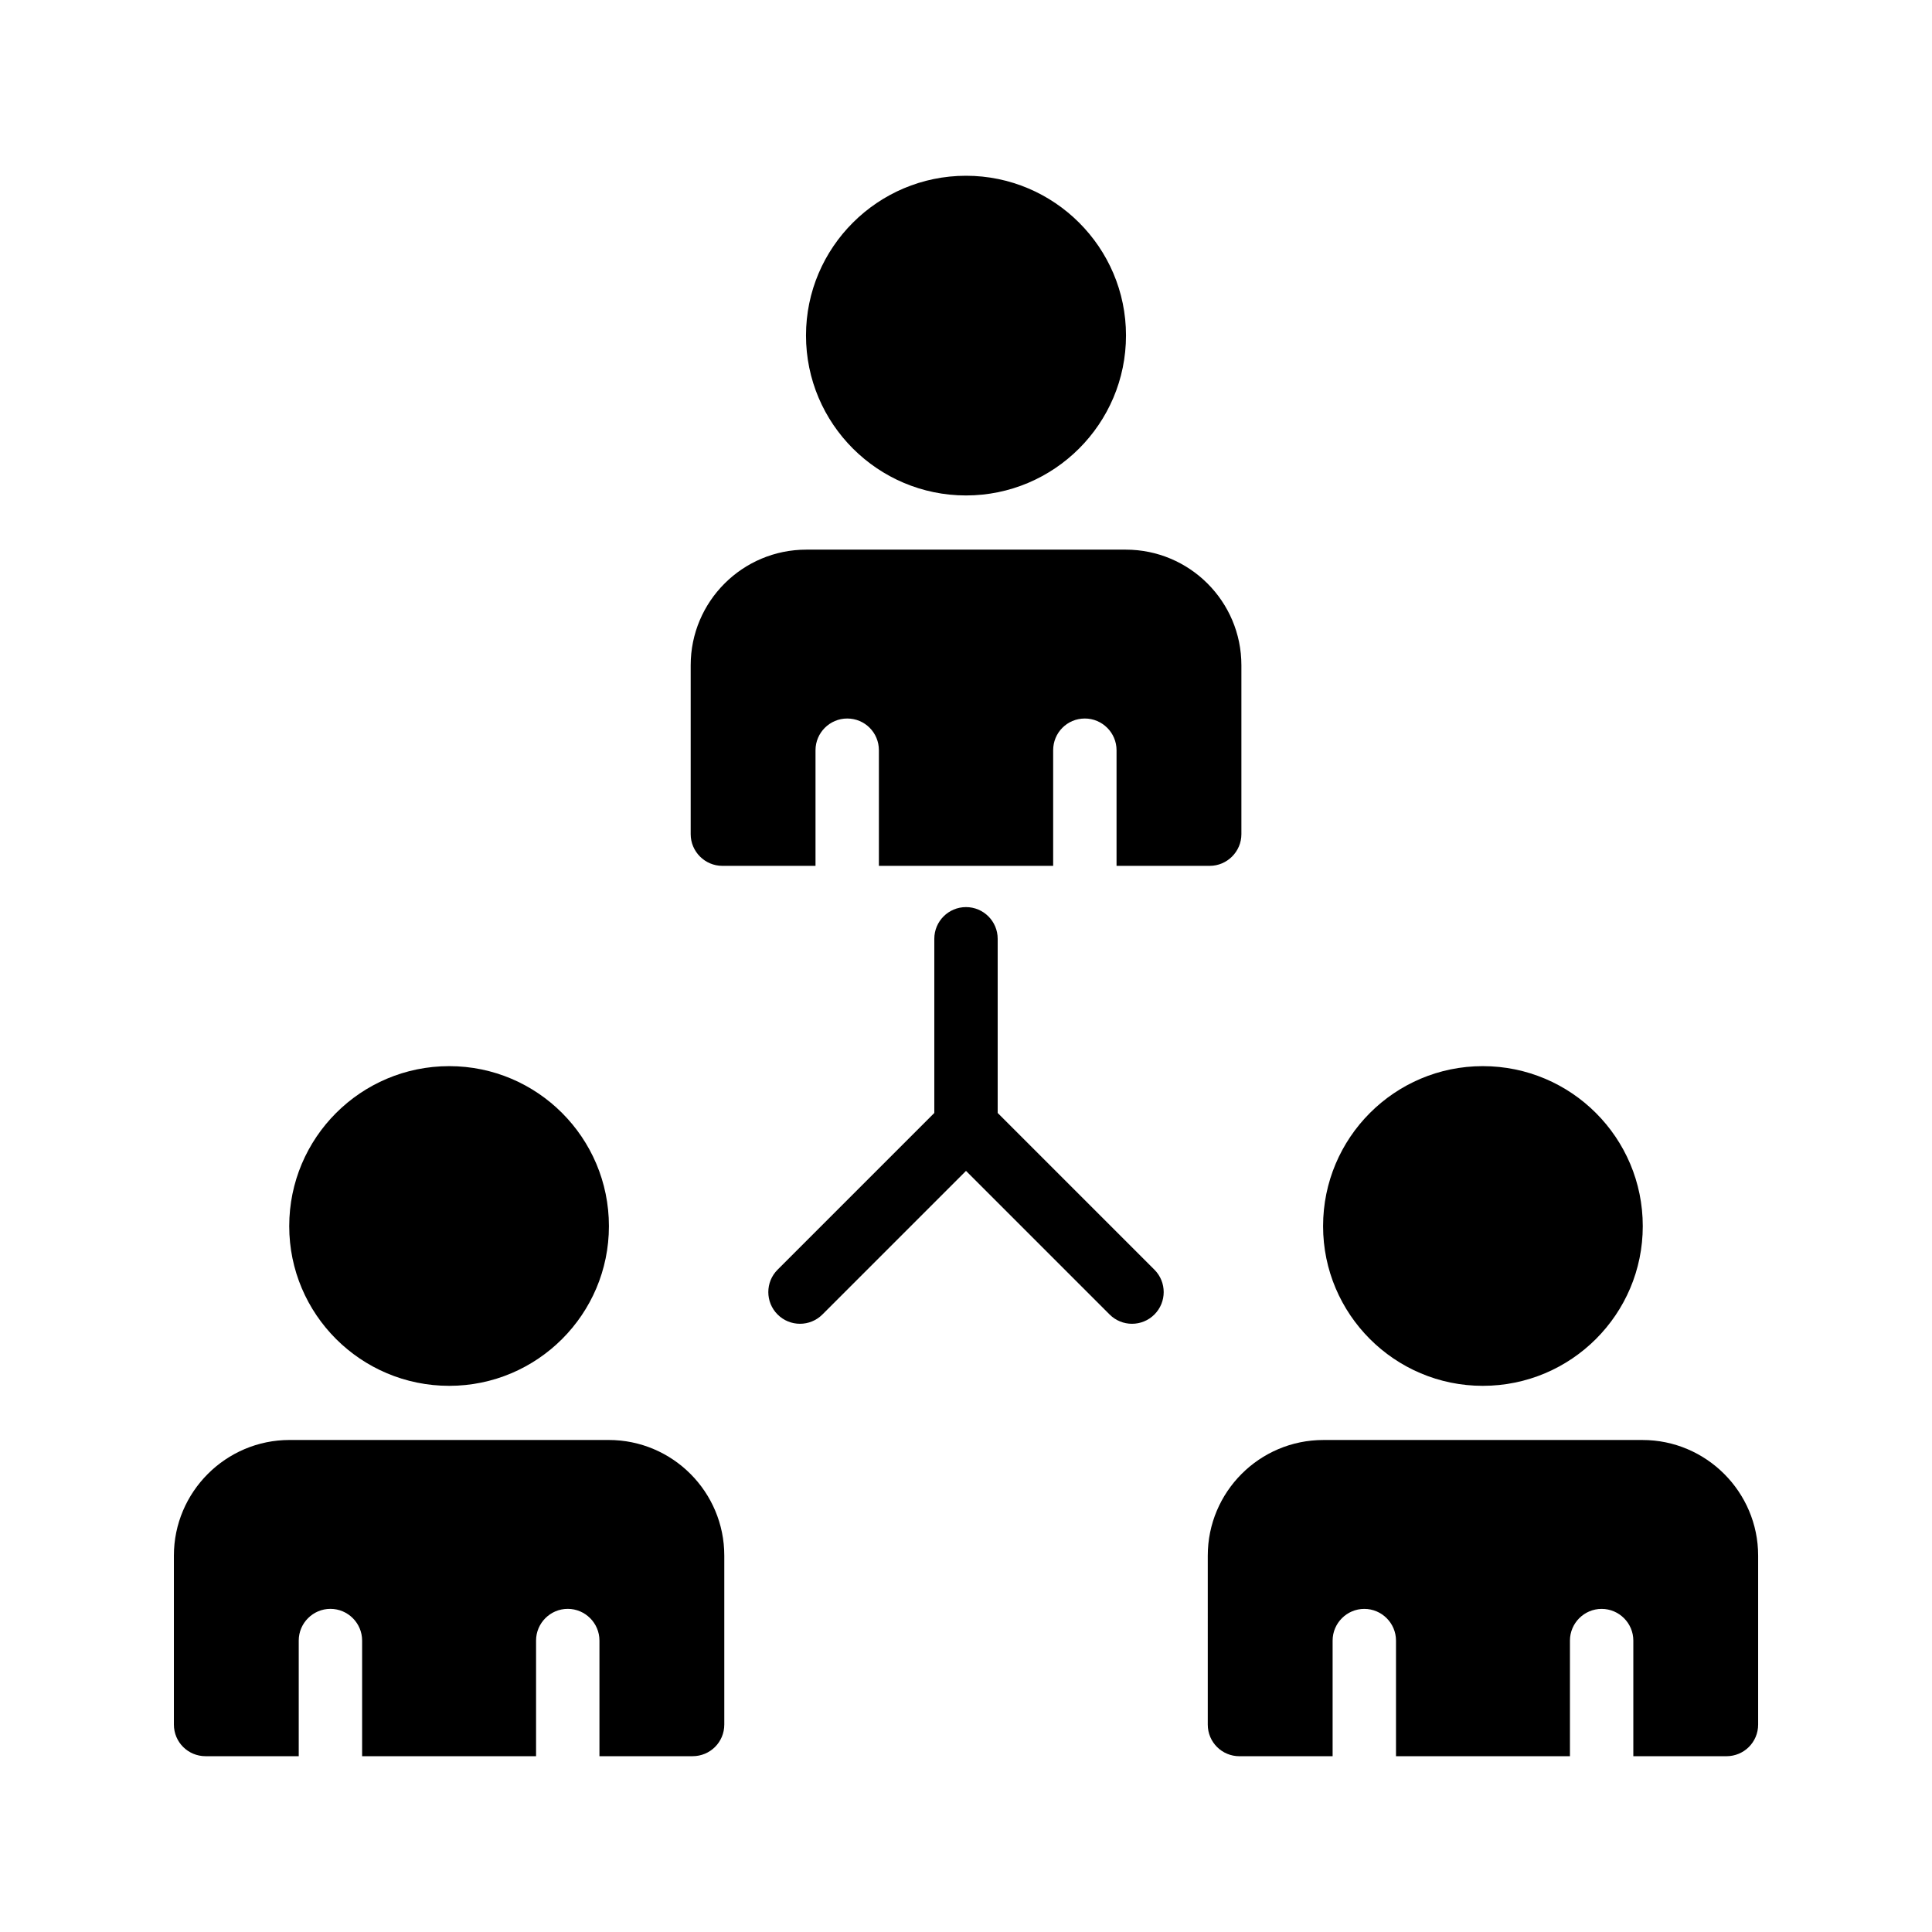
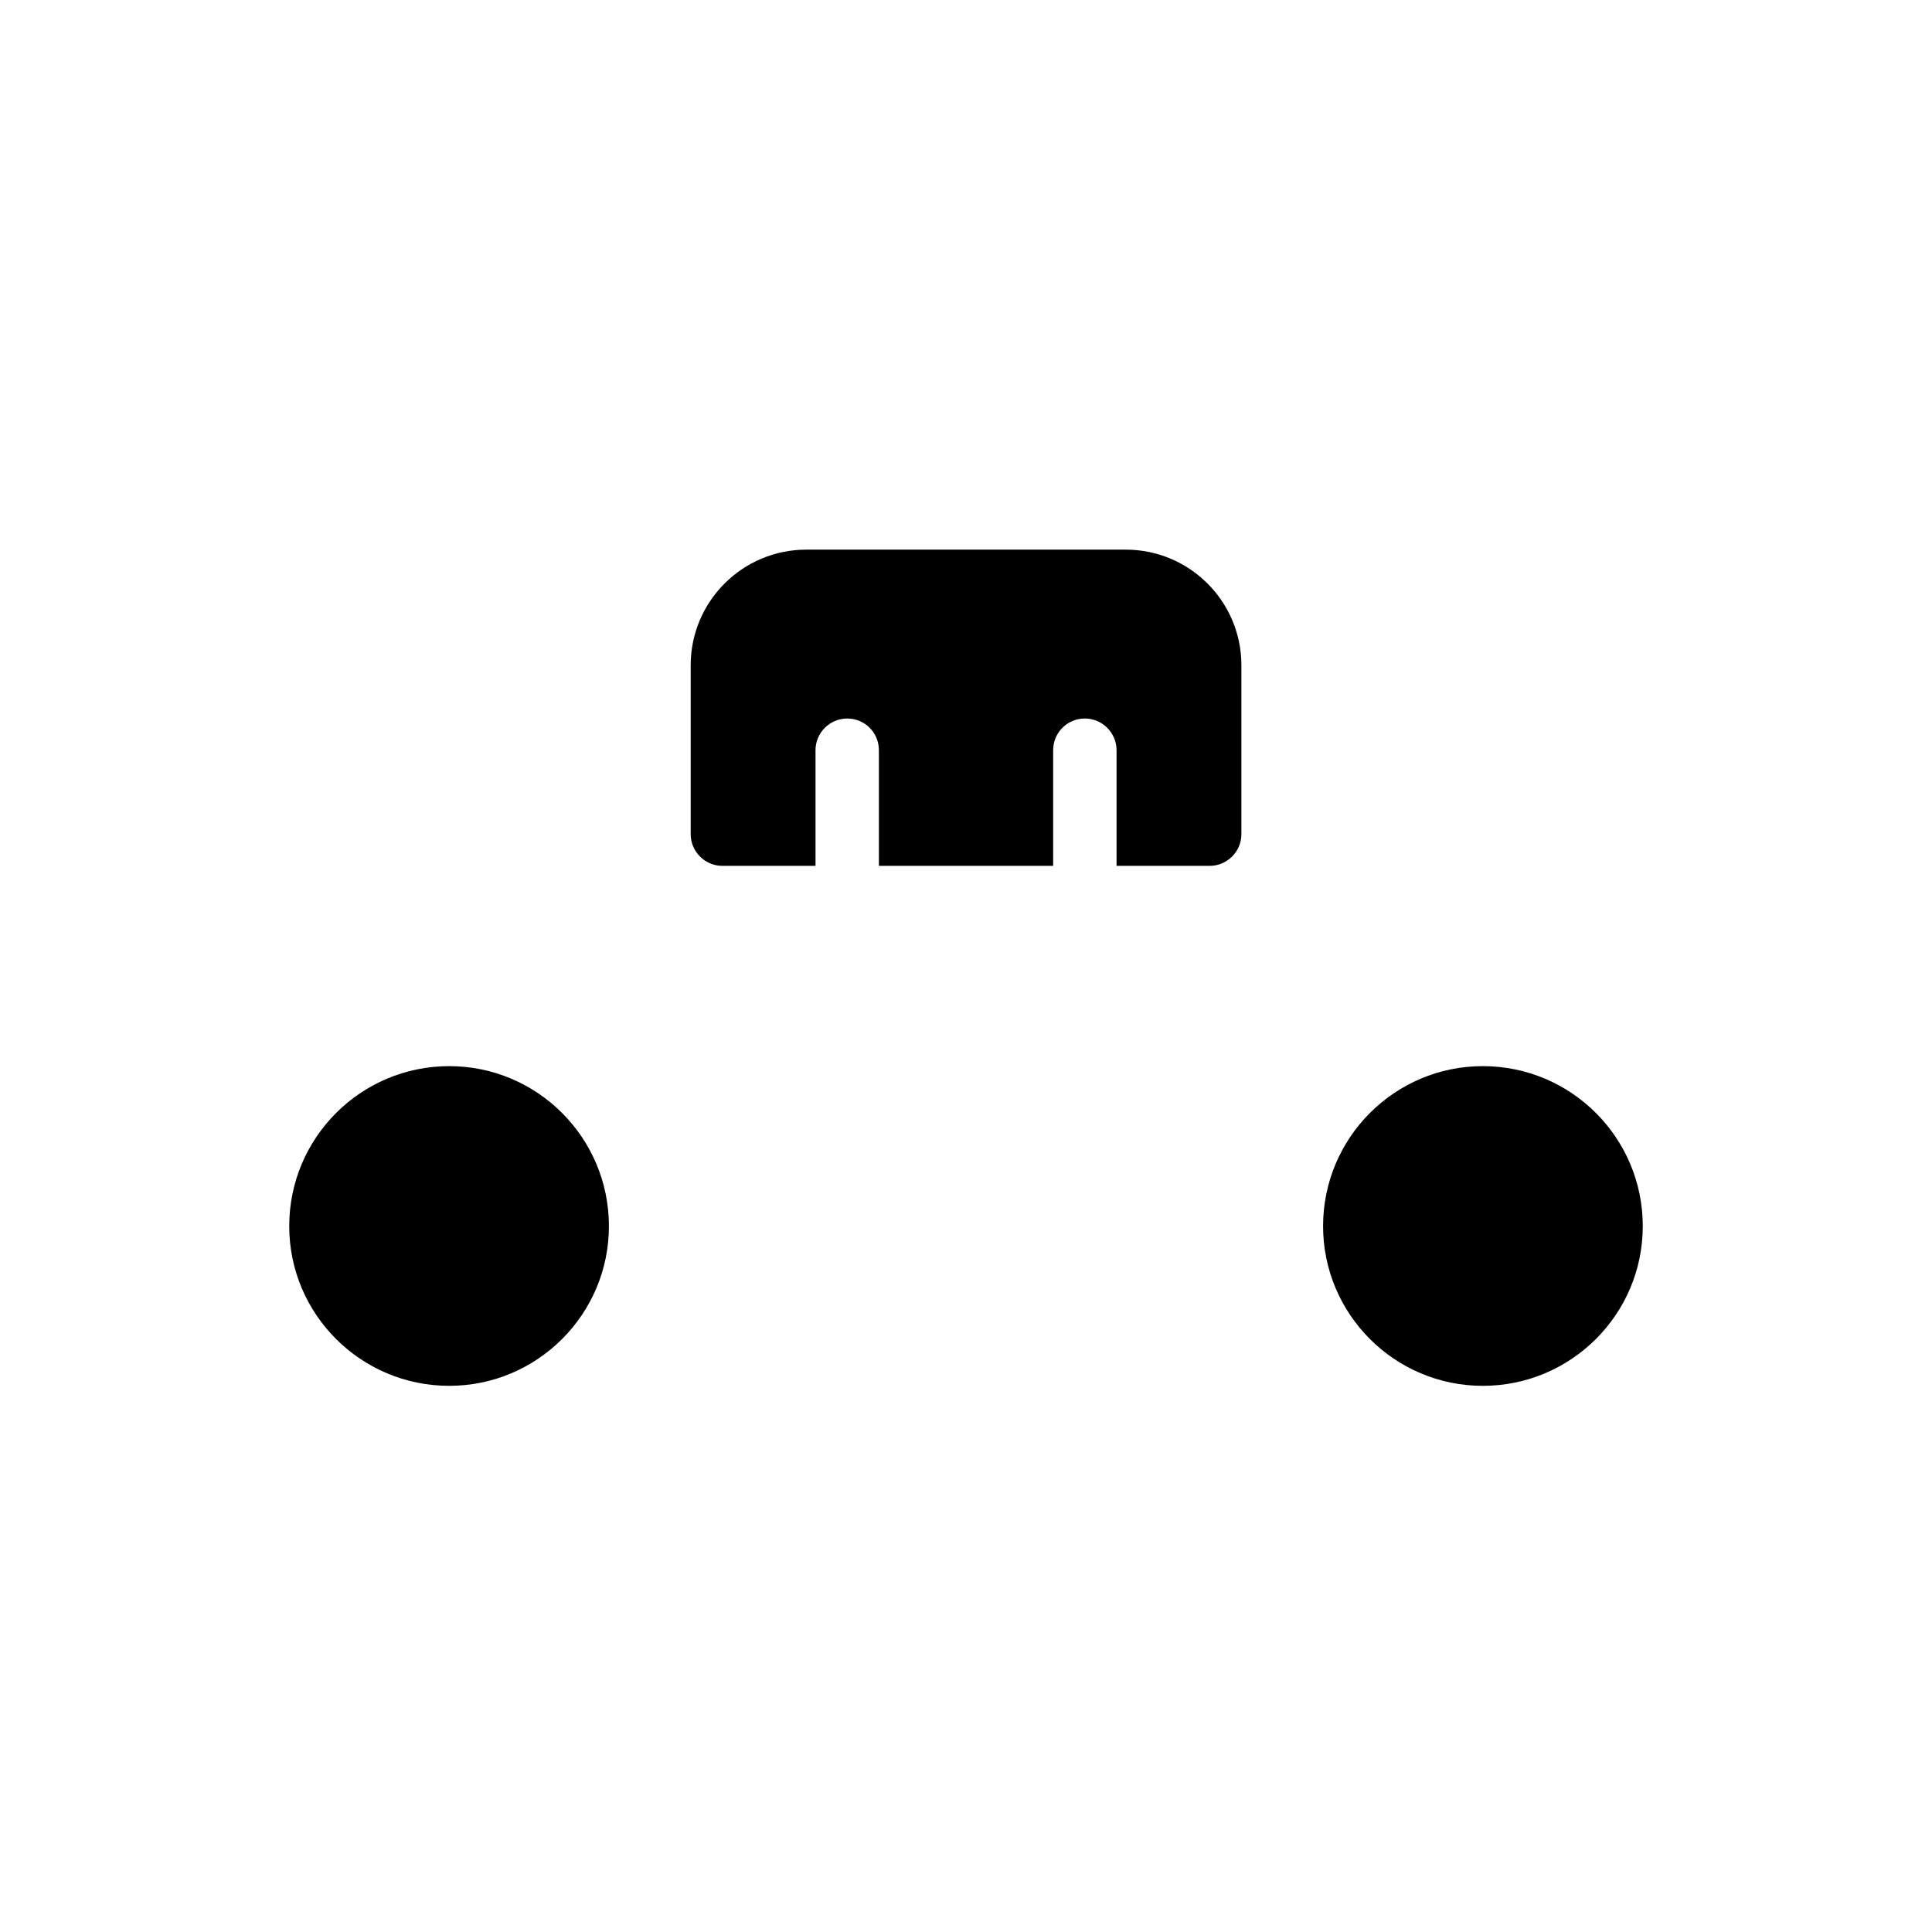
<svg xmlns="http://www.w3.org/2000/svg" fill="#000000" width="800px" height="800px" version="1.1" viewBox="144 144 512 512">
  <g>
-     <path d="m400 275.3c23.344 0 42.402-18.977 42.402-42.402 0-23.344-19.062-42.32-42.402-42.32-23.344 0-42.402 18.977-42.402 42.32-0.004 23.426 19.059 42.402 42.402 42.402z" />
    <path d="m335.43 373.46h24.688v-30.648c0-4.617 3.777-8.398 8.398-8.398 4.703 0 8.398 3.777 8.398 8.398v30.648h46.184v-30.648c0-4.617 3.695-8.398 8.398-8.398 4.617 0 8.398 3.777 8.398 8.398v30.648h24.688c4.617 0 8.398-3.777 8.398-8.398v-44.754c0-16.961-13.77-30.648-30.648-30.648h-84.648c-16.879 0-30.648 13.688-30.648 30.648v44.754c0 4.621 3.777 8.398 8.395 8.398z" />
-     <path d="m464.07 601.02c0 4.703 3.777 8.398 8.398 8.398h24.688v-30.648c0-4.617 3.777-8.398 8.398-8.398 4.617 0 8.398 3.777 8.398 8.398v30.648h46.098v-30.648c0-4.617 3.777-8.398 8.398-8.398 4.617 0 8.398 3.777 8.398 8.398v30.648l24.68-0.004c4.617 0 8.398-3.695 8.398-8.398v-44.754c0-16.879-13.77-30.648-30.648-30.648h-84.559c-16.961 0-30.648 13.77-30.648 30.648z" />
    <path d="m263.05 511.26c23.344 0 42.32-18.977 42.32-42.32 0-23.426-18.977-42.402-42.32-42.402-23.426 0-42.402 18.977-42.402 42.402-0.004 23.344 18.977 42.32 42.402 42.32z" />
    <path d="m536.95 511.26c23.426 0 42.402-18.977 42.402-42.32 0-23.426-18.977-42.402-42.402-42.402-23.344 0-42.32 18.977-42.32 42.402 0.004 23.344 18.977 42.32 42.32 42.32z" />
-     <path d="m198.48 609.41h24.688v-30.648c0-4.617 3.777-8.398 8.398-8.398 4.617 0 8.398 3.777 8.398 8.398v30.648h46.098v-30.648c0-4.617 3.777-8.398 8.398-8.398 4.617 0 8.398 3.777 8.398 8.398v30.648h24.688c4.617 0 8.398-3.695 8.398-8.398v-44.754c0-16.879-13.688-30.648-30.648-30.648h-84.566c-16.879 0-30.648 13.773-30.648 30.652v44.754c0 4.703 3.777 8.395 8.398 8.395z" />
-     <path d="m400 384.39c-4.637 0-8.398 3.758-8.398 8.398v46.16l-41.531 41.531c-3.281 3.281-3.281 8.594 0 11.875s8.594 3.281 11.875 0l38.055-38.055 38.055 38.055c1.641 1.641 3.789 2.461 5.938 2.461 2.148 0 4.297-0.82 5.938-2.461 3.281-3.281 3.281-8.594 0-11.875l-41.535-41.531v-46.16c0-4.641-3.758-8.398-8.395-8.398z" />
  </g>
</svg>